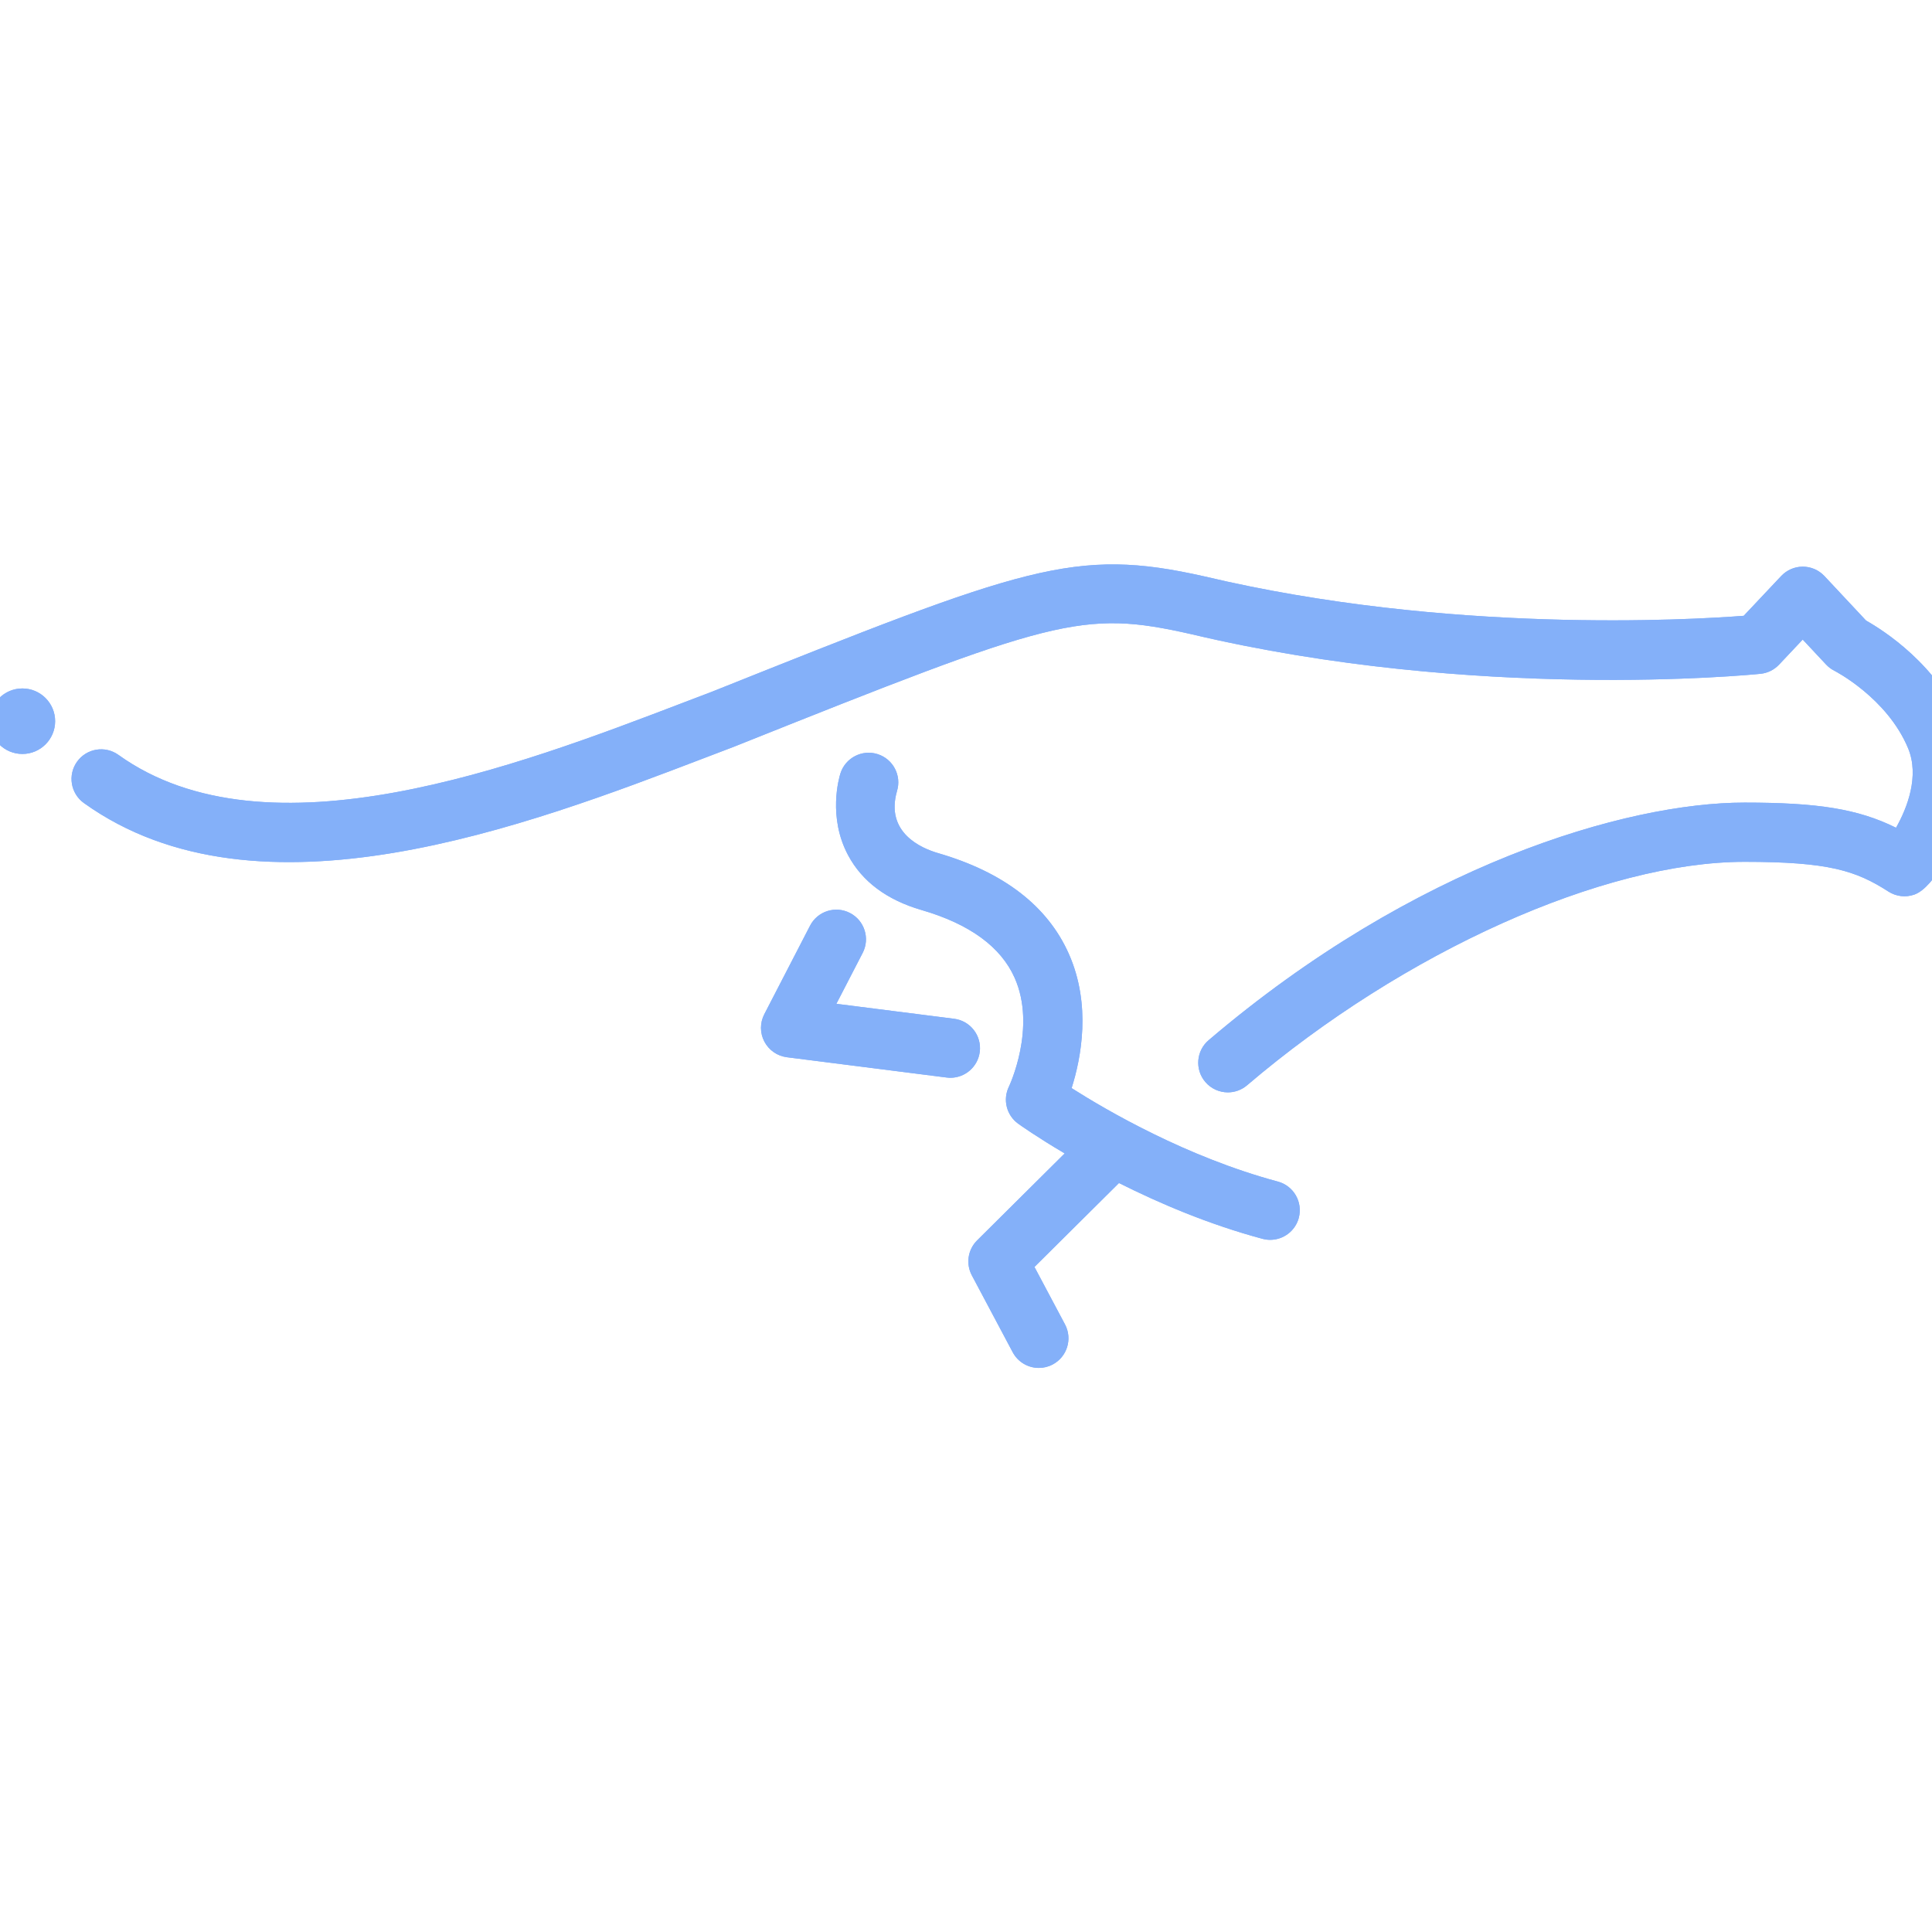
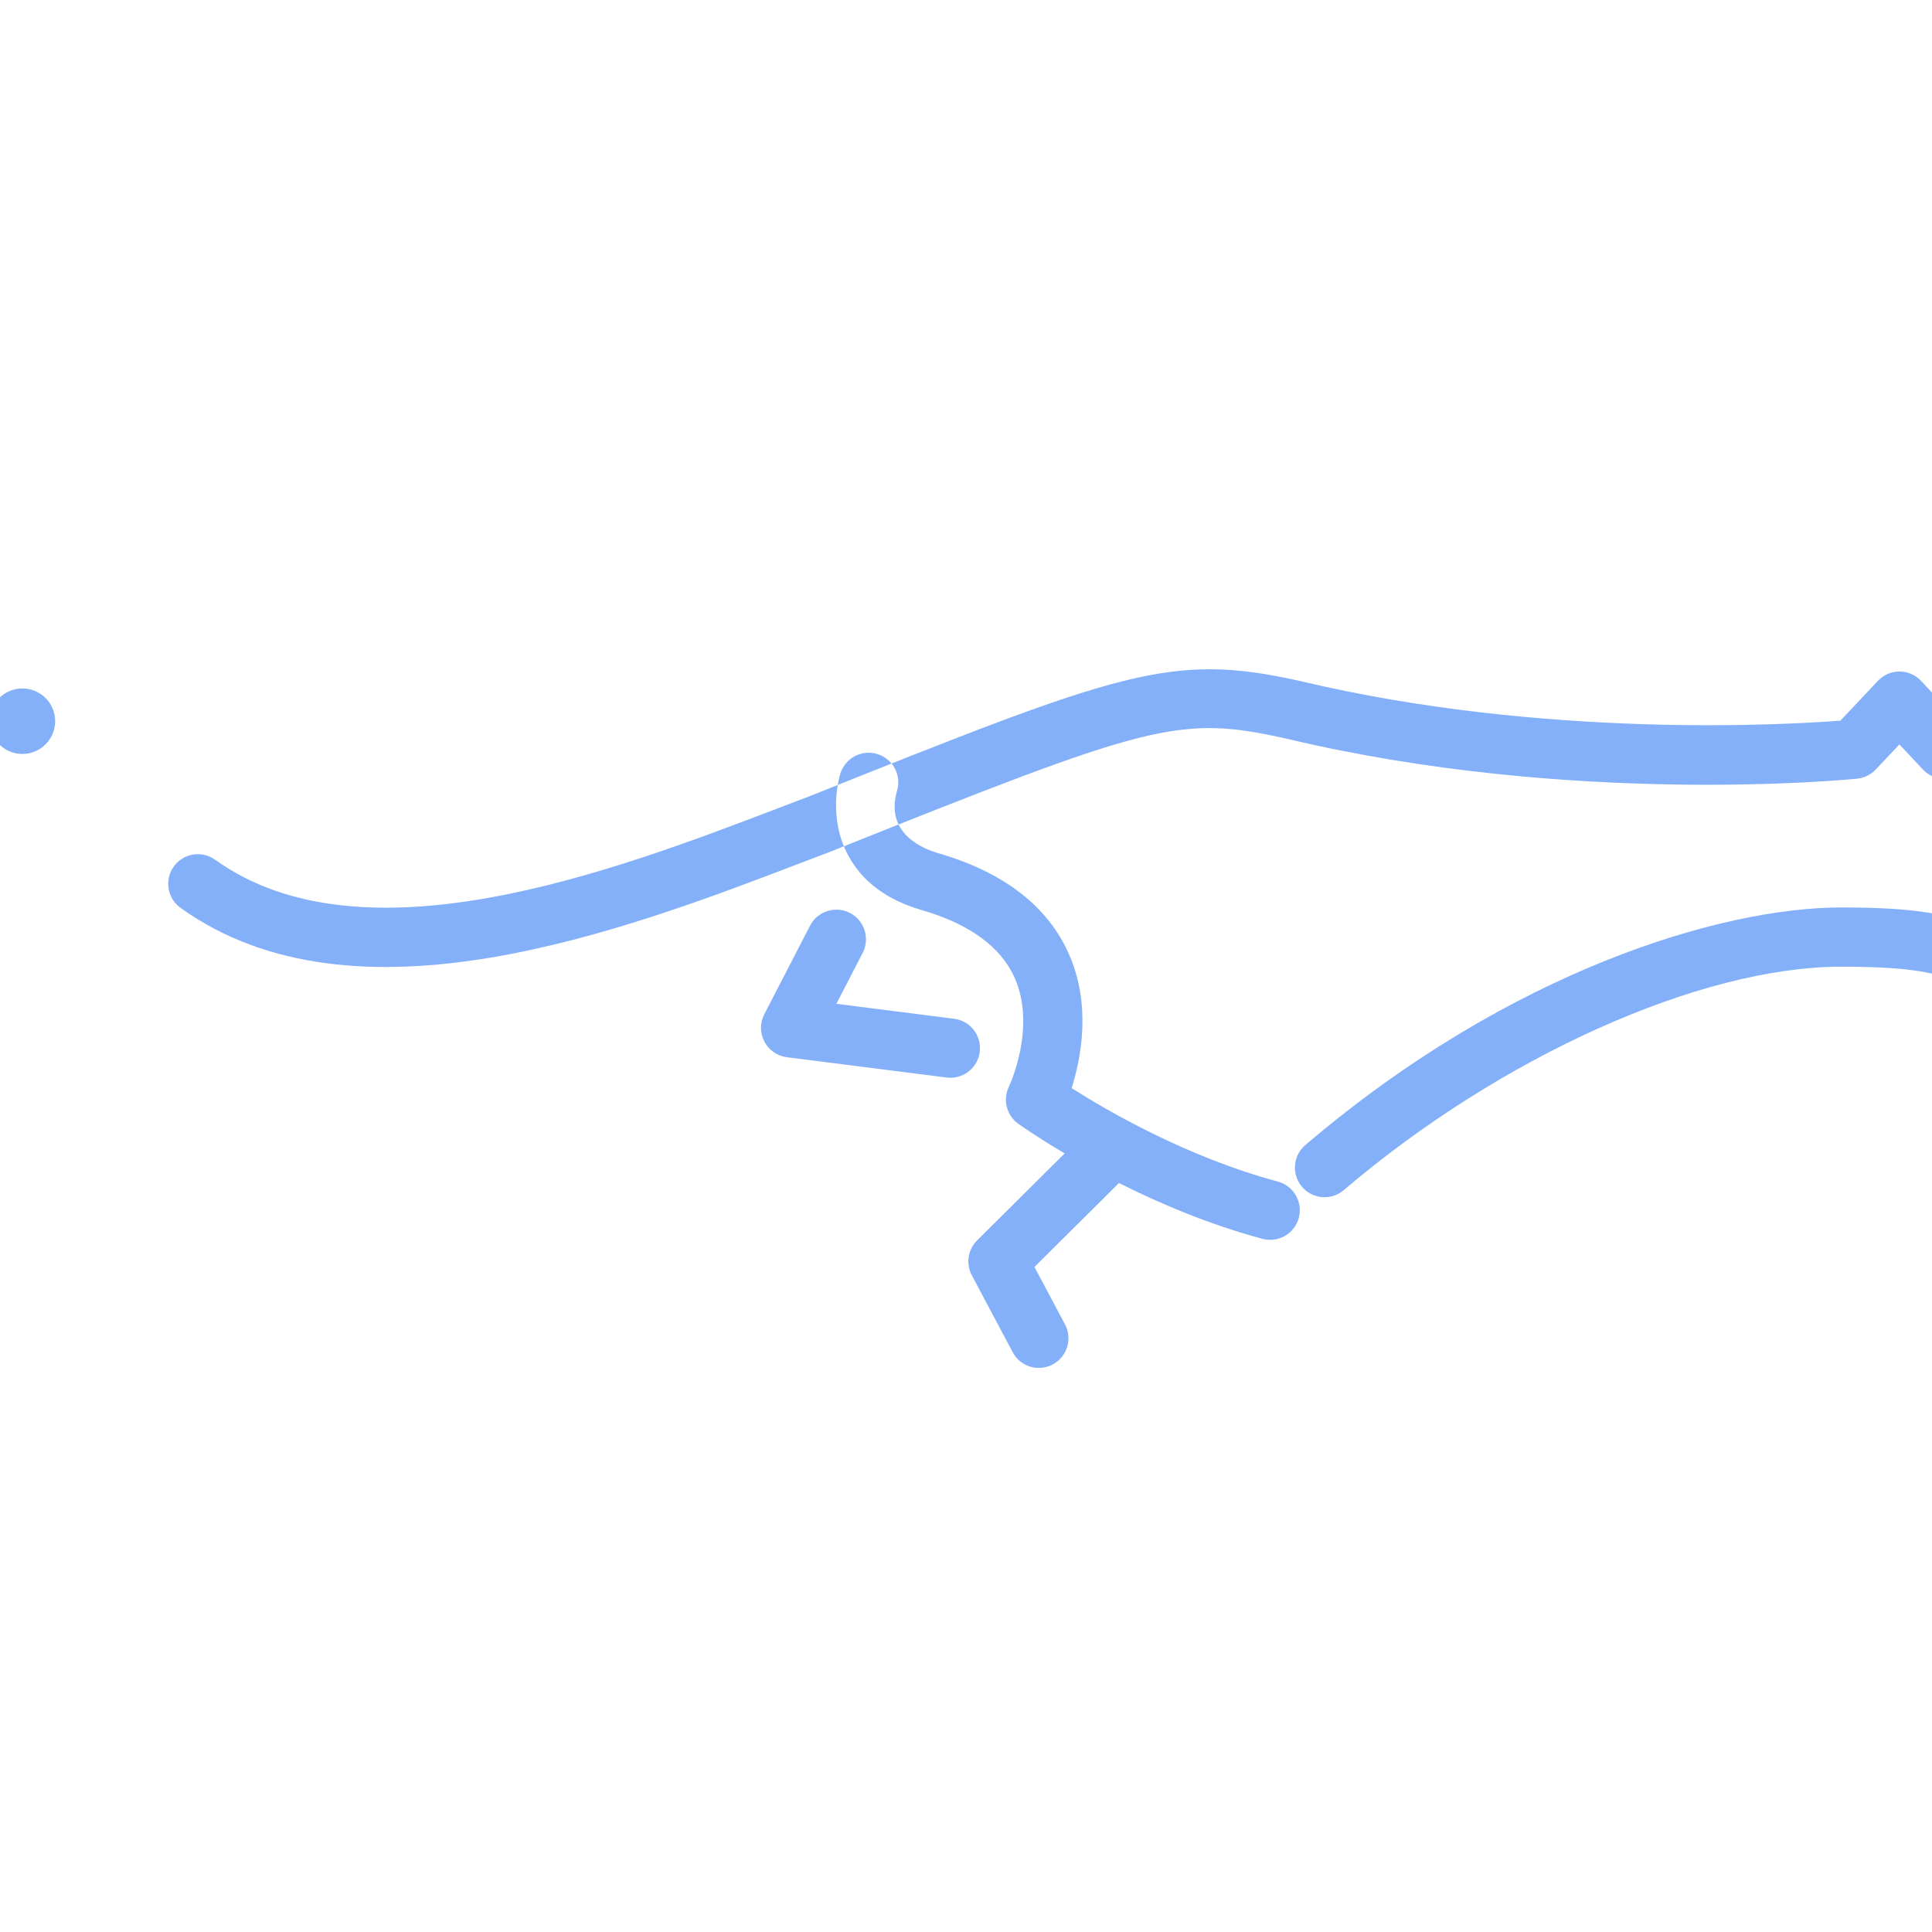
<svg xmlns="http://www.w3.org/2000/svg" id="a" data-name="Icon" viewBox="0 0 150 150">
  <defs>
    <clipPath id="b">
-       <path d="M100.838,94.557c-.276,1.026-1.205,1.704-2.221,1.704-.197,0-.397-.025-.598-.079-4.177-1.121-8.016-2.761-11.142-4.332l-6.562,6.516,2.371,4.46c.596,1.121.17,2.514-.952,3.11-.344.183-.713.27-1.077.27-.823,0-1.619-.443-2.033-1.222l-3.172-5.968c-.476-.896-.309-1.996.41-2.711l6.799-6.753c-2.15-1.271-3.471-2.208-3.605-2.305-.912-.655-1.218-1.874-.723-2.883.019-.038,2.167-4.583.44-8.454-1.074-2.408-3.505-4.176-7.226-5.256-2.688-.781-4.605-2.209-5.695-4.245-1.594-2.976-.708-6.02-.603-6.356.382-1.213,1.677-1.885,2.885-1.504,1.205.38,1.877,1.658,1.51,2.864-.937,3.247,1.916,4.455,3.187,4.823,5.1,1.48,8.519,4.119,10.162,7.842,1.746,3.955.947,8.07.207,10.403,2.724,1.734,8.94,5.358,16.012,7.256,1.227.329,1.954,1.591,1.625,2.818ZM152.39,56.323c-1.97-4.728-6.179-7.394-7.507-8.141l-3.235-3.457c-.435-.464-1.041-.728-1.676-.729h-.004c-.634,0-1.239.262-1.674.723l-2.912,3.091c-4.149.319-22.981,1.423-41.865-3.057-10.122-2.277-13.871-.782-38.222,8.945l-2.188.834c-12.886,4.924-32.358,12.366-43.913,4.076-1.034-.74-2.47-.504-3.21.528s-.504,2.469.528,3.21c13.569,9.733,34.433,1.759,48.237-3.518l2.214-.844c24.923-9.958,27.013-10.665,35.518-8.75,22.031,5.225,43.307,3.173,44.203,3.08.551-.055,1.063-.308,1.443-.711l1.835-1.948,1.818,1.942c.189.202.413.368.66.49.041.021,4.078,2.103,5.703,6.003.9,2.161-.066,4.645-.936,6.175-2.963-1.471-6.121-1.952-11.756-1.952-9.213,0-25.639,4.831-41.612,18.448-.967.823-1.082,2.275-.258,3.242.455.533,1.101.808,1.751.808.527,0,1.059-.181,1.491-.55,12.173-10.377,27.696-17.349,38.628-17.349,6.524,0,8.636.681,11.168,2.309.602.386,1.344.472,2.016.232,1.603-.571,3.241-4.234,3.31-4.391,1.378-3.109,1.531-6.133.444-8.742ZM76.069,81.668c.16-1.261-.731-2.411-1.991-2.571l-9.142-1.162,2.042-3.952c.583-1.128.142-2.516-.987-3.099-1.129-.584-2.516-.142-3.099.987l-3.553,6.875c-.345.667-.343,1.461.007,2.125.35.665,1.001,1.117,1.746,1.212l12.405,1.576c.099.013.196.019.293.019,1.141,0,2.131-.849,2.278-2.01ZM1.738,53.451c-1.405,0-2.543,1.139-2.543,2.543s1.139,2.543,2.543,2.543,2.543-1.139,2.543-2.543-1.139-2.543-2.543-2.543Z" style="fill: #84b0f9;" />
-     </clipPath>
+       </clipPath>
  </defs>
-   <path d="M100.838,94.557c-.276,1.026-1.205,1.704-2.221,1.704-.197,0-.397-.025-.598-.079-4.177-1.121-8.016-2.761-11.142-4.332l-6.562,6.516,2.371,4.46c.596,1.121.17,2.514-.952,3.11-.344.183-.713.27-1.077.27-.823,0-1.619-.443-2.033-1.222l-3.172-5.968c-.476-.896-.309-1.996.41-2.711l6.799-6.753c-2.15-1.271-3.471-2.208-3.605-2.305-.912-.655-1.218-1.874-.723-2.883.019-.038,2.167-4.583.44-8.454-1.074-2.408-3.505-4.176-7.226-5.256-2.688-.781-4.605-2.209-5.695-4.245-1.594-2.976-.708-6.02-.603-6.356.382-1.213,1.677-1.885,2.885-1.504,1.205.38,1.877,1.658,1.51,2.864-.937,3.247,1.916,4.455,3.187,4.823,5.1,1.48,8.519,4.119,10.162,7.842,1.746,3.955.947,8.07.207,10.403,2.724,1.734,8.94,5.358,16.012,7.256,1.227.329,1.954,1.591,1.625,2.818ZM152.39,56.323c-1.97-4.728-6.179-7.394-7.507-8.141l-3.235-3.457c-.435-.464-1.041-.728-1.676-.729h-.004c-.634,0-1.239.262-1.674.723l-2.912,3.091c-4.149.319-22.981,1.423-41.865-3.057-10.122-2.277-13.871-.782-38.222,8.945l-2.188.834c-12.886,4.924-32.358,12.366-43.913,4.076-1.034-.74-2.47-.504-3.21.528s-.504,2.469.528,3.21c13.569,9.733,34.433,1.759,48.237-3.518l2.214-.844c24.923-9.958,27.013-10.665,35.518-8.75,22.031,5.225,43.307,3.173,44.203,3.08.551-.055,1.063-.308,1.443-.711l1.835-1.948,1.818,1.942c.189.202.413.368.66.49.041.021,4.078,2.103,5.703,6.003.9,2.161-.066,4.645-.936,6.175-2.963-1.471-6.121-1.952-11.756-1.952-9.213,0-25.639,4.831-41.612,18.448-.967.823-1.082,2.275-.258,3.242.455.533,1.101.808,1.751.808.527,0,1.059-.181,1.491-.55,12.173-10.377,27.696-17.349,38.628-17.349,6.524,0,8.636.681,11.168,2.309.602.386,1.344.472,2.016.232,1.603-.571,3.241-4.234,3.31-4.391,1.378-3.109,1.531-6.133.444-8.742ZM76.069,81.668c.16-1.261-.731-2.411-1.991-2.571l-9.142-1.162,2.042-3.952c.583-1.128.142-2.516-.987-3.099-1.129-.584-2.516-.142-3.099.987l-3.553,6.875c-.345.667-.343,1.461.007,2.125.35.665,1.001,1.117,1.746,1.212l12.405,1.576c.099.013.196.019.293.019,1.141,0,2.131-.849,2.278-2.01ZM1.738,53.451c-1.405,0-2.543,1.139-2.543,2.543s1.139,2.543,2.543,2.543,2.543-1.139,2.543-2.543-1.139-2.543-2.543-2.543Z" style="fill: #84b0f9;" />
+   <path d="M100.838,94.557c-.276,1.026-1.205,1.704-2.221,1.704-.197,0-.397-.025-.598-.079-4.177-1.121-8.016-2.761-11.142-4.332l-6.562,6.516,2.371,4.46c.596,1.121.17,2.514-.952,3.11-.344.183-.713.27-1.077.27-.823,0-1.619-.443-2.033-1.222l-3.172-5.968c-.476-.896-.309-1.996.41-2.711l6.799-6.753c-2.15-1.271-3.471-2.208-3.605-2.305-.912-.655-1.218-1.874-.723-2.883.019-.038,2.167-4.583.44-8.454-1.074-2.408-3.505-4.176-7.226-5.256-2.688-.781-4.605-2.209-5.695-4.245-1.594-2.976-.708-6.02-.603-6.356.382-1.213,1.677-1.885,2.885-1.504,1.205.38,1.877,1.658,1.51,2.864-.937,3.247,1.916,4.455,3.187,4.823,5.1,1.48,8.519,4.119,10.162,7.842,1.746,3.955.947,8.07.207,10.403,2.724,1.734,8.94,5.358,16.012,7.256,1.227.329,1.954,1.591,1.625,2.818ZM152.39,56.323l-3.235-3.457c-.435-.464-1.041-.728-1.676-.729h-.004c-.634,0-1.239.262-1.674.723l-2.912,3.091c-4.149.319-22.981,1.423-41.865-3.057-10.122-2.277-13.871-.782-38.222,8.945l-2.188.834c-12.886,4.924-32.358,12.366-43.913,4.076-1.034-.74-2.47-.504-3.21.528s-.504,2.469.528,3.21c13.569,9.733,34.433,1.759,48.237-3.518l2.214-.844c24.923-9.958,27.013-10.665,35.518-8.75,22.031,5.225,43.307,3.173,44.203,3.08.551-.055,1.063-.308,1.443-.711l1.835-1.948,1.818,1.942c.189.202.413.368.66.49.041.021,4.078,2.103,5.703,6.003.9,2.161-.066,4.645-.936,6.175-2.963-1.471-6.121-1.952-11.756-1.952-9.213,0-25.639,4.831-41.612,18.448-.967.823-1.082,2.275-.258,3.242.455.533,1.101.808,1.751.808.527,0,1.059-.181,1.491-.55,12.173-10.377,27.696-17.349,38.628-17.349,6.524,0,8.636.681,11.168,2.309.602.386,1.344.472,2.016.232,1.603-.571,3.241-4.234,3.31-4.391,1.378-3.109,1.531-6.133.444-8.742ZM76.069,81.668c.16-1.261-.731-2.411-1.991-2.571l-9.142-1.162,2.042-3.952c.583-1.128.142-2.516-.987-3.099-1.129-.584-2.516-.142-3.099.987l-3.553,6.875c-.345.667-.343,1.461.007,2.125.35.665,1.001,1.117,1.746,1.212l12.405,1.576c.099.013.196.019.293.019,1.141,0,2.131-.849,2.278-2.01ZM1.738,53.451c-1.405,0-2.543,1.139-2.543,2.543s1.139,2.543,2.543,2.543,2.543-1.139,2.543-2.543-1.139-2.543-2.543-2.543Z" style="fill: #84b0f9;" />
  <g style="clip-path: url(#b);">
-     <rect x="-12.325" y="-12.325" width="174.651" height="174.651" style="fill: #84b0f9;" />
-   </g>
+     </g>
</svg>